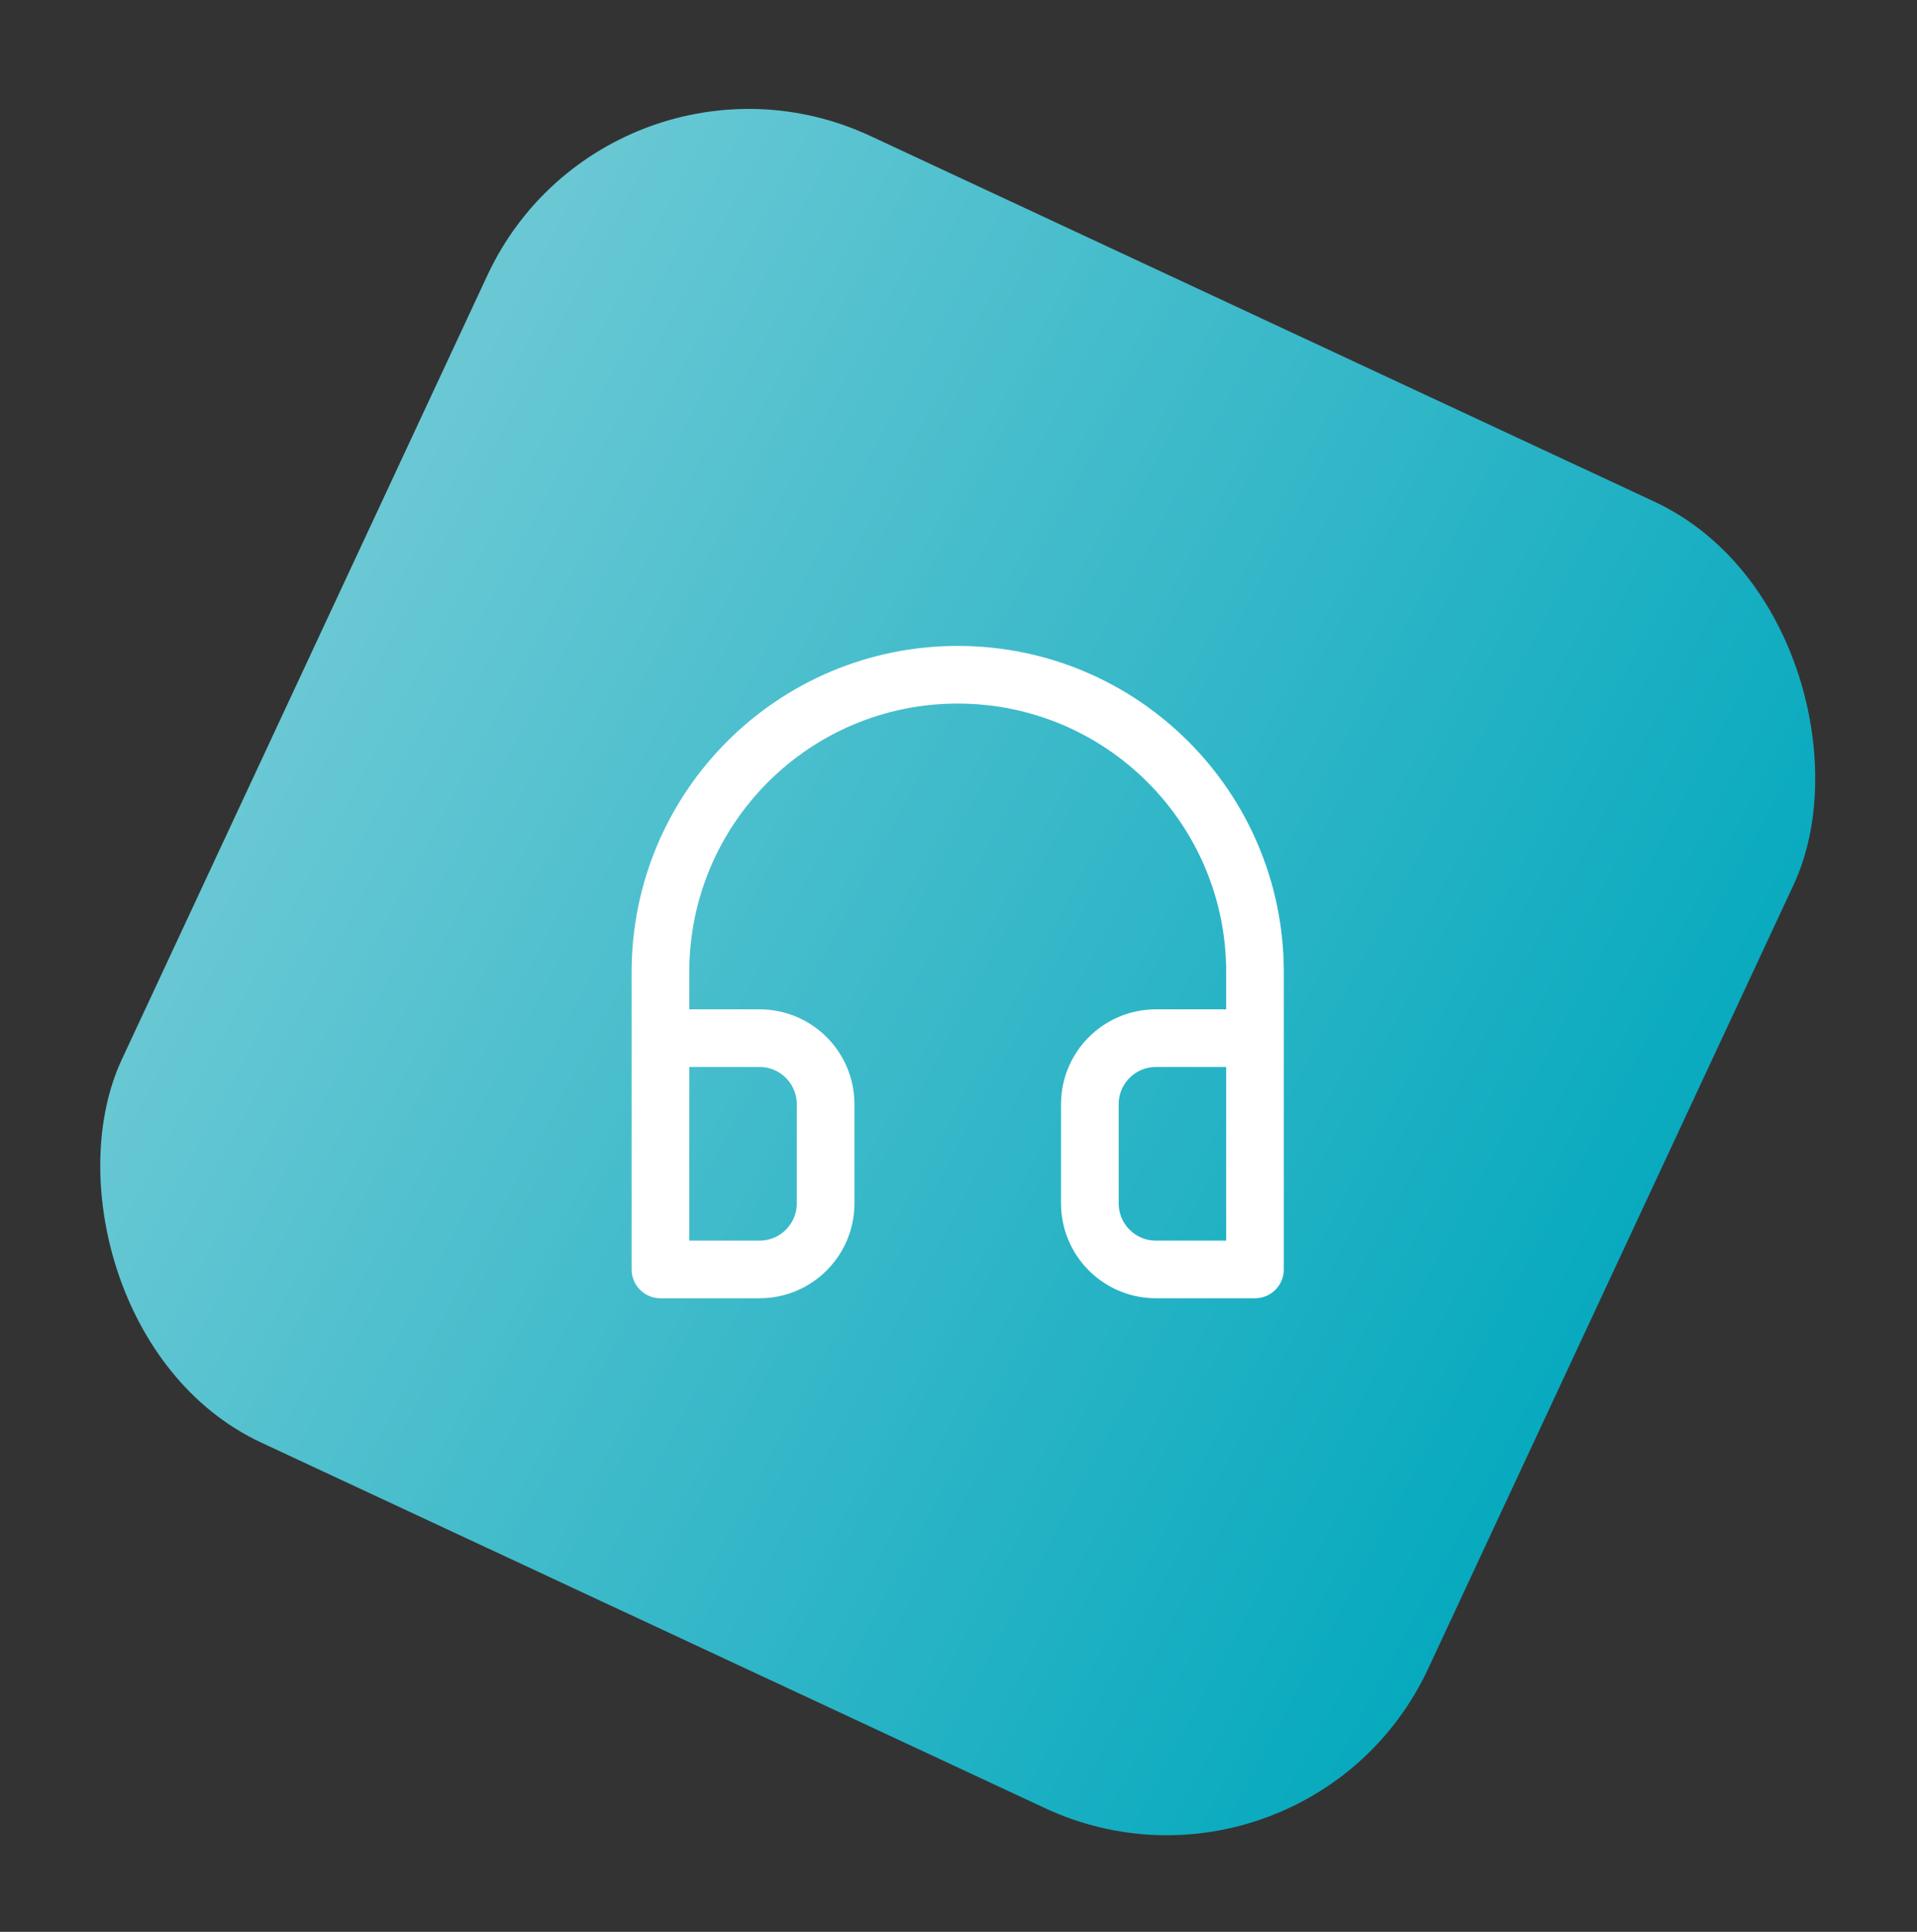
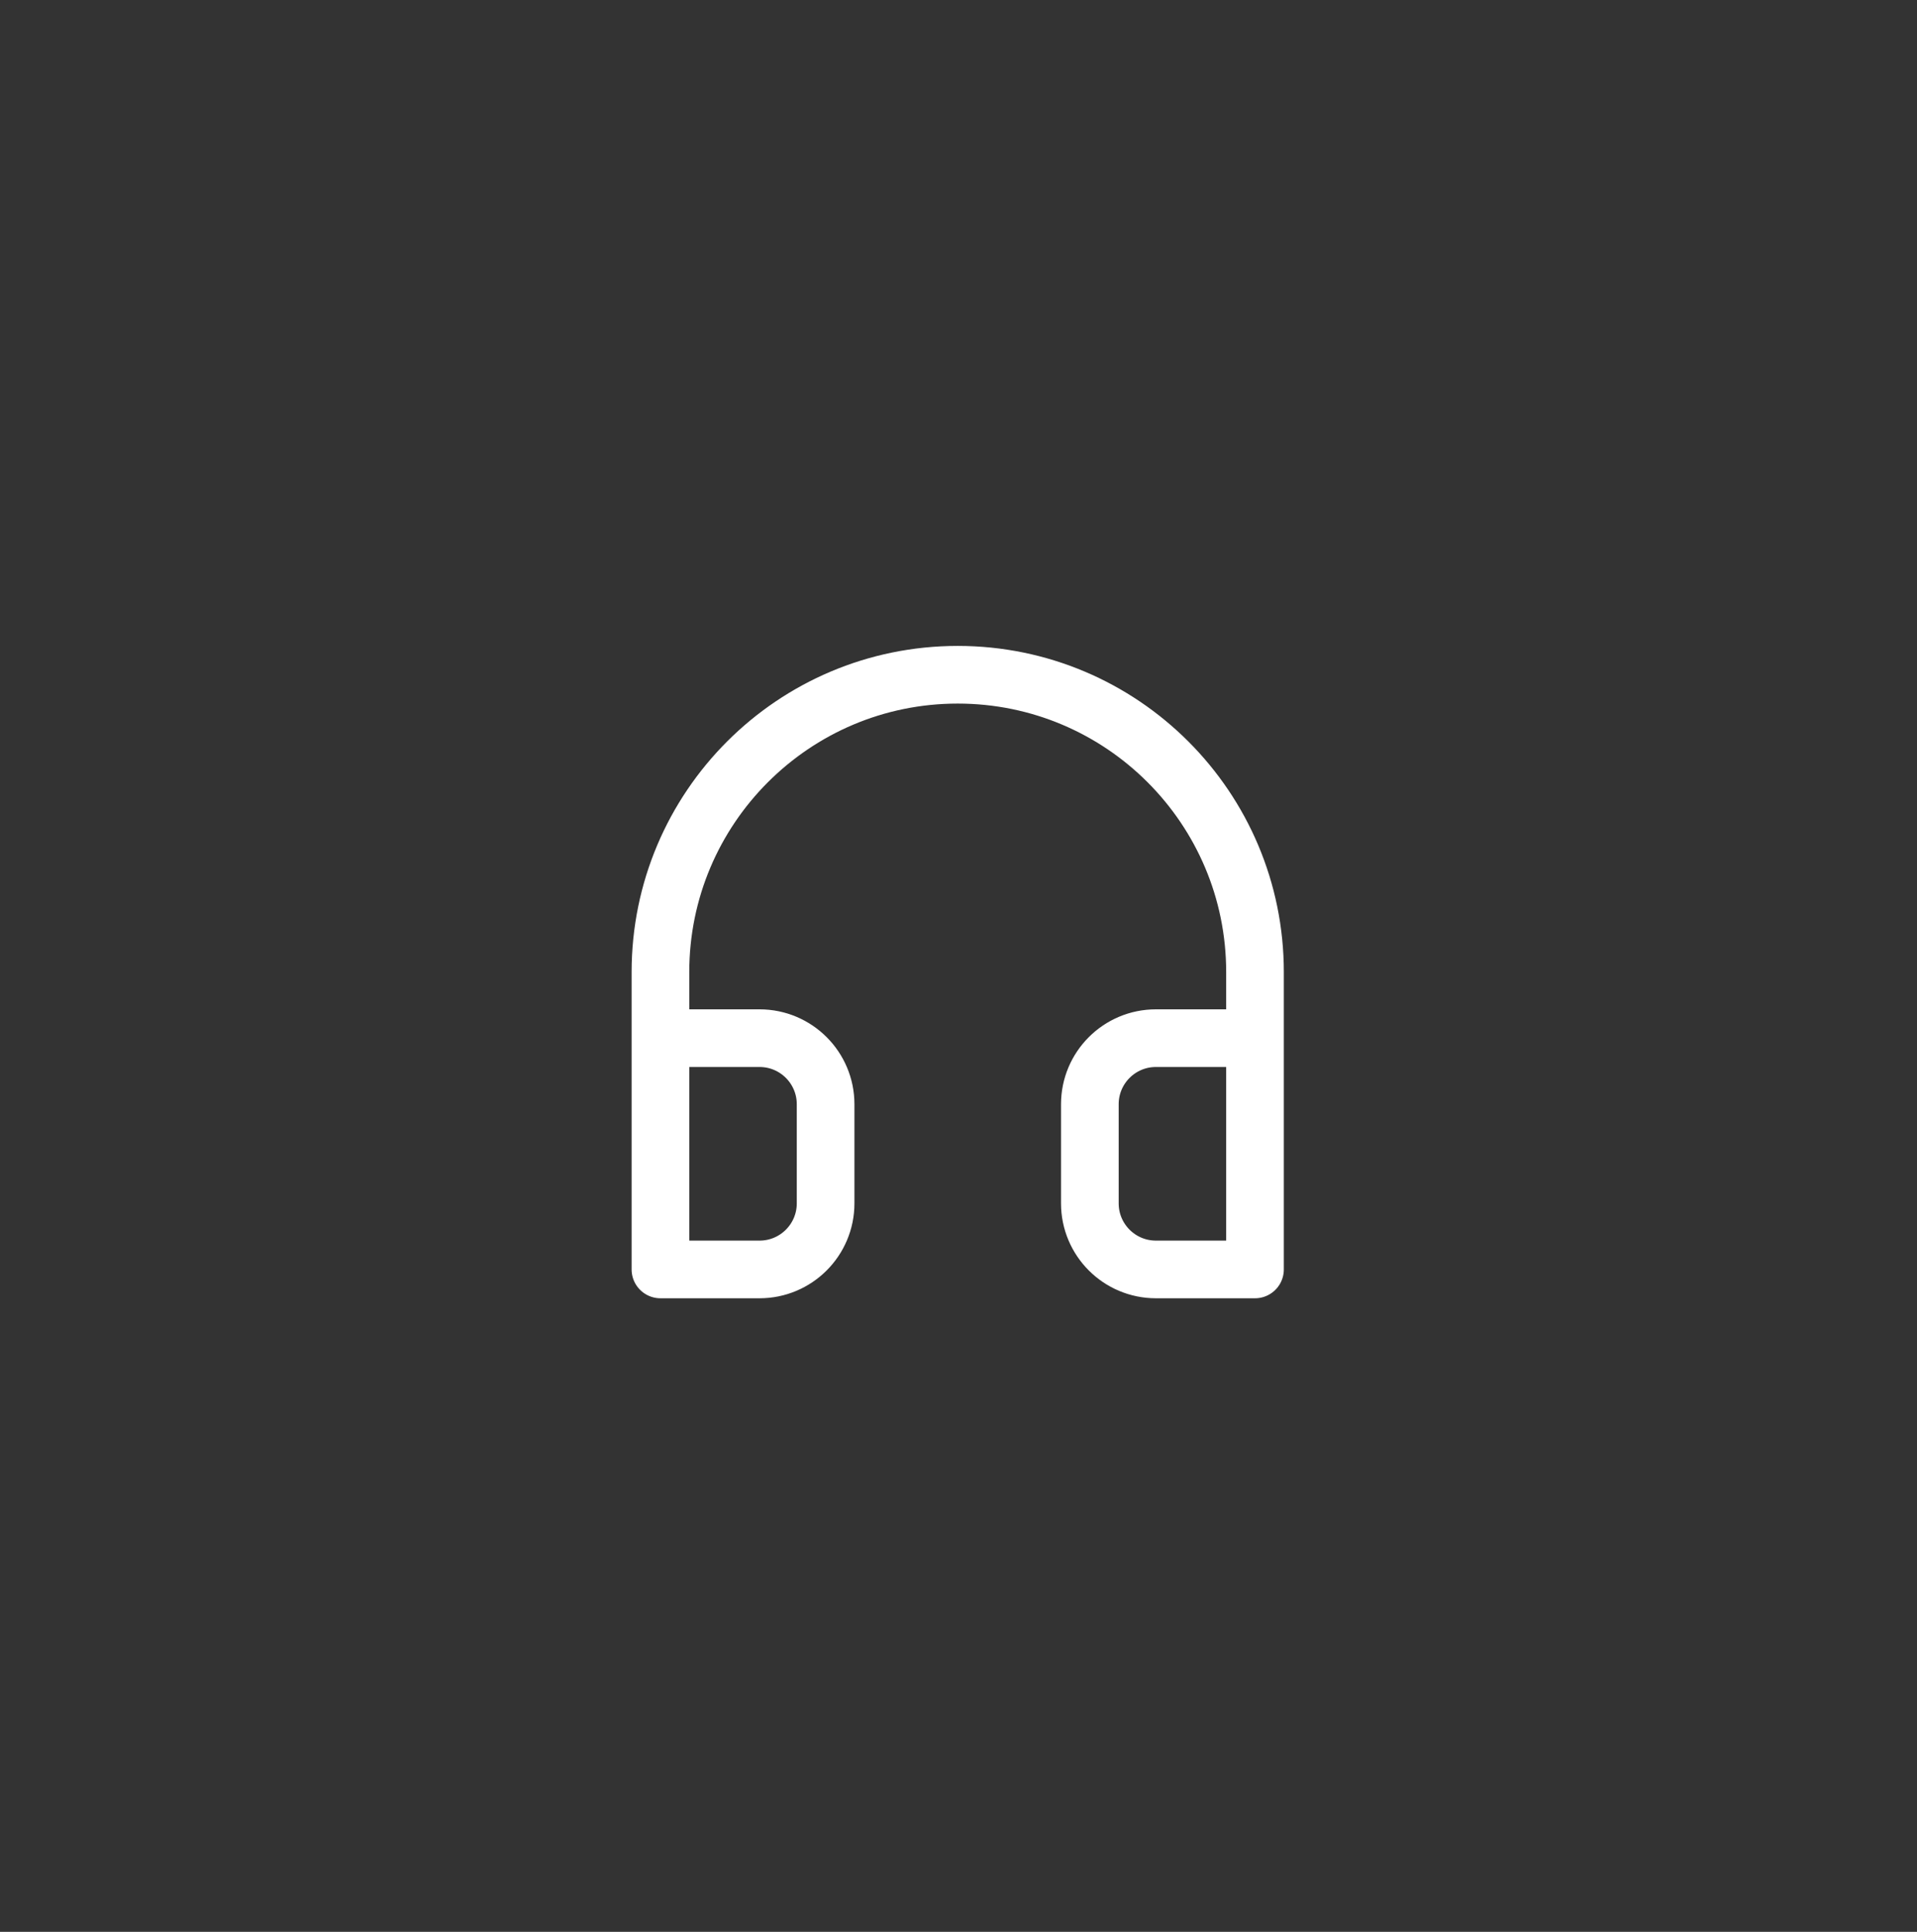
<svg xmlns="http://www.w3.org/2000/svg" width="133" height="134" viewBox="0 0 133 134" fill="none">
  <rect x="0" y="0" width="133" height="134" fill="#333333" stroke="none" />
-   <rect x="42.262" y="0.981" width="100" height="100" rx="20" transform="rotate(25 42.262 0.981)" fill="url(#paint0_linear_18_8716)" />
  <path d="M45.821 72.011L52.696 72.011C55.228 72.011 57.28 74.063 57.28 76.594L57.28 83.469C57.28 86.001 55.228 88.053 52.696 88.053L45.821 88.053L45.821 72.011ZM45.821 72.011L45.821 67.428C45.821 56.037 55.055 46.803 66.446 46.803C77.837 46.803 87.071 56.037 87.071 67.428L87.071 72.011M87.071 72.011L80.196 72.011C77.665 72.011 75.613 74.063 75.613 76.594L75.613 83.469C75.613 86.001 77.665 88.053 80.196 88.053L87.071 88.053L87.071 72.011Z" stroke="white" stroke-width="4" stroke-linecap="round" stroke-linejoin="round" />
  <defs>
    <linearGradient id="paint0_linear_18_8716" x1="41.703" y1="48.952" x2="144.777" y2="54.708" gradientUnits="userSpaceOnUse">
      <stop stop-color="#6AC8D4" />
      <stop offset="1" stop-color="#06A9BE" />
    </linearGradient>
  </defs>
</svg>